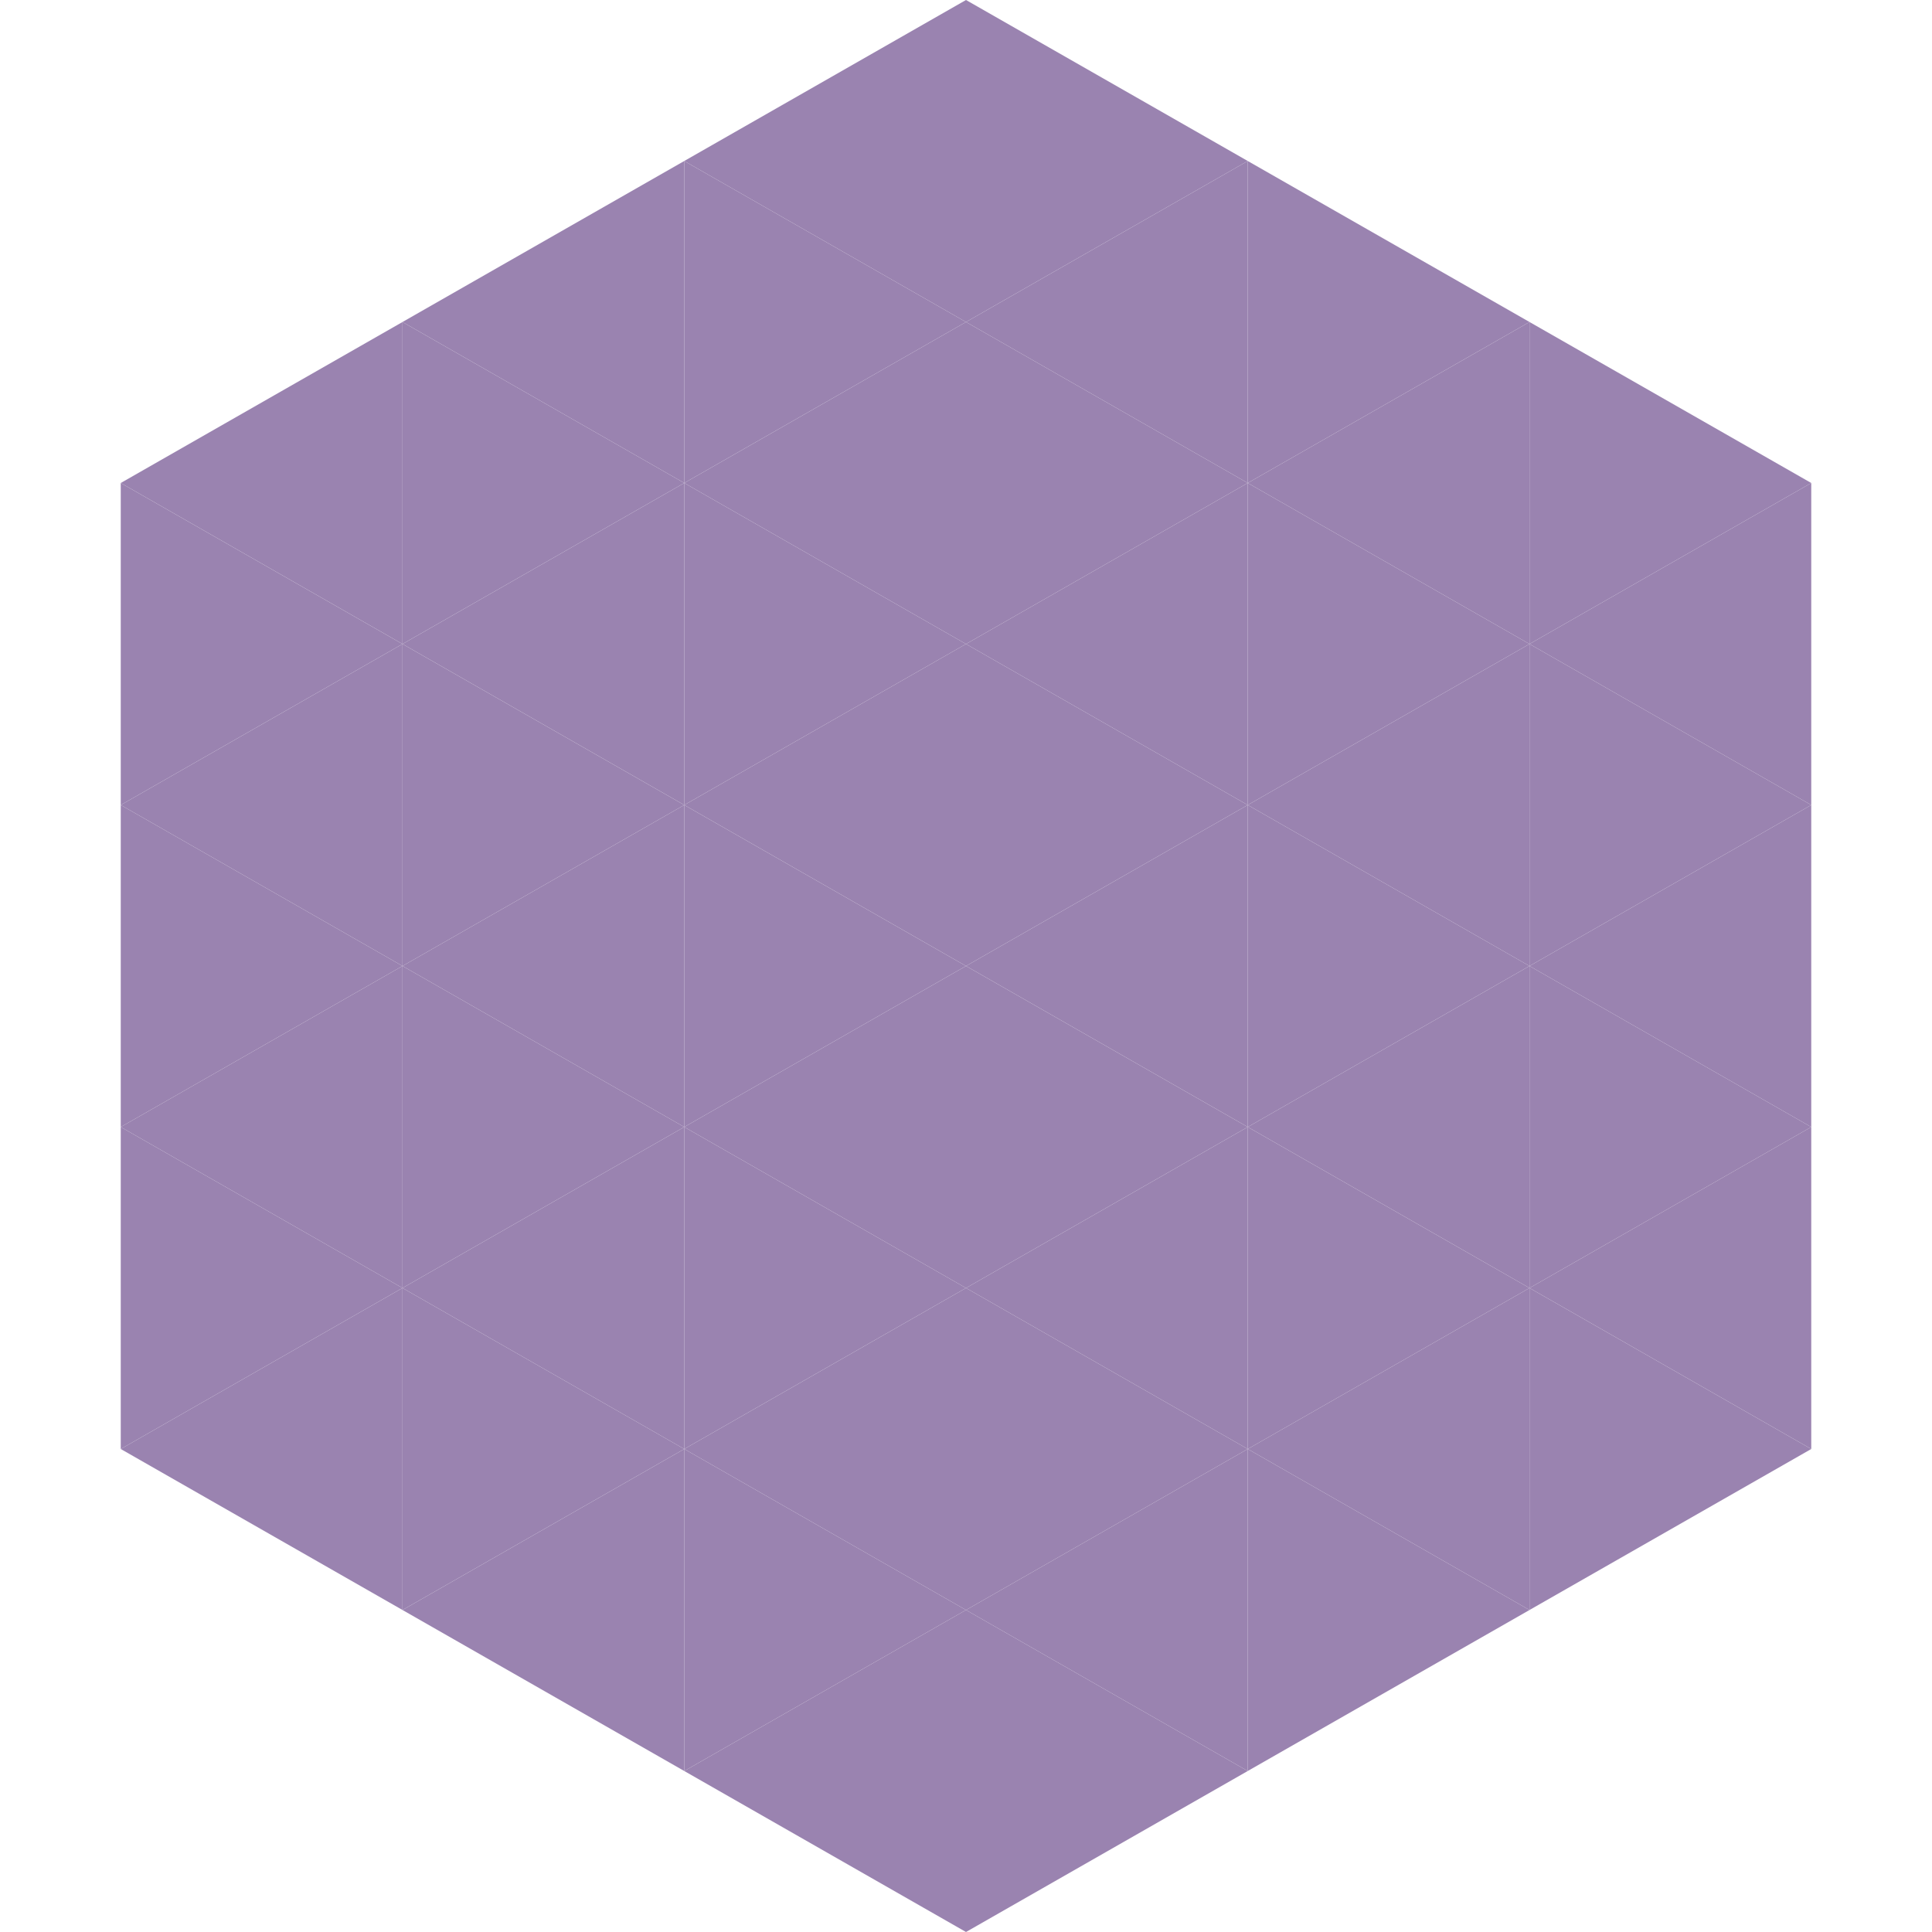
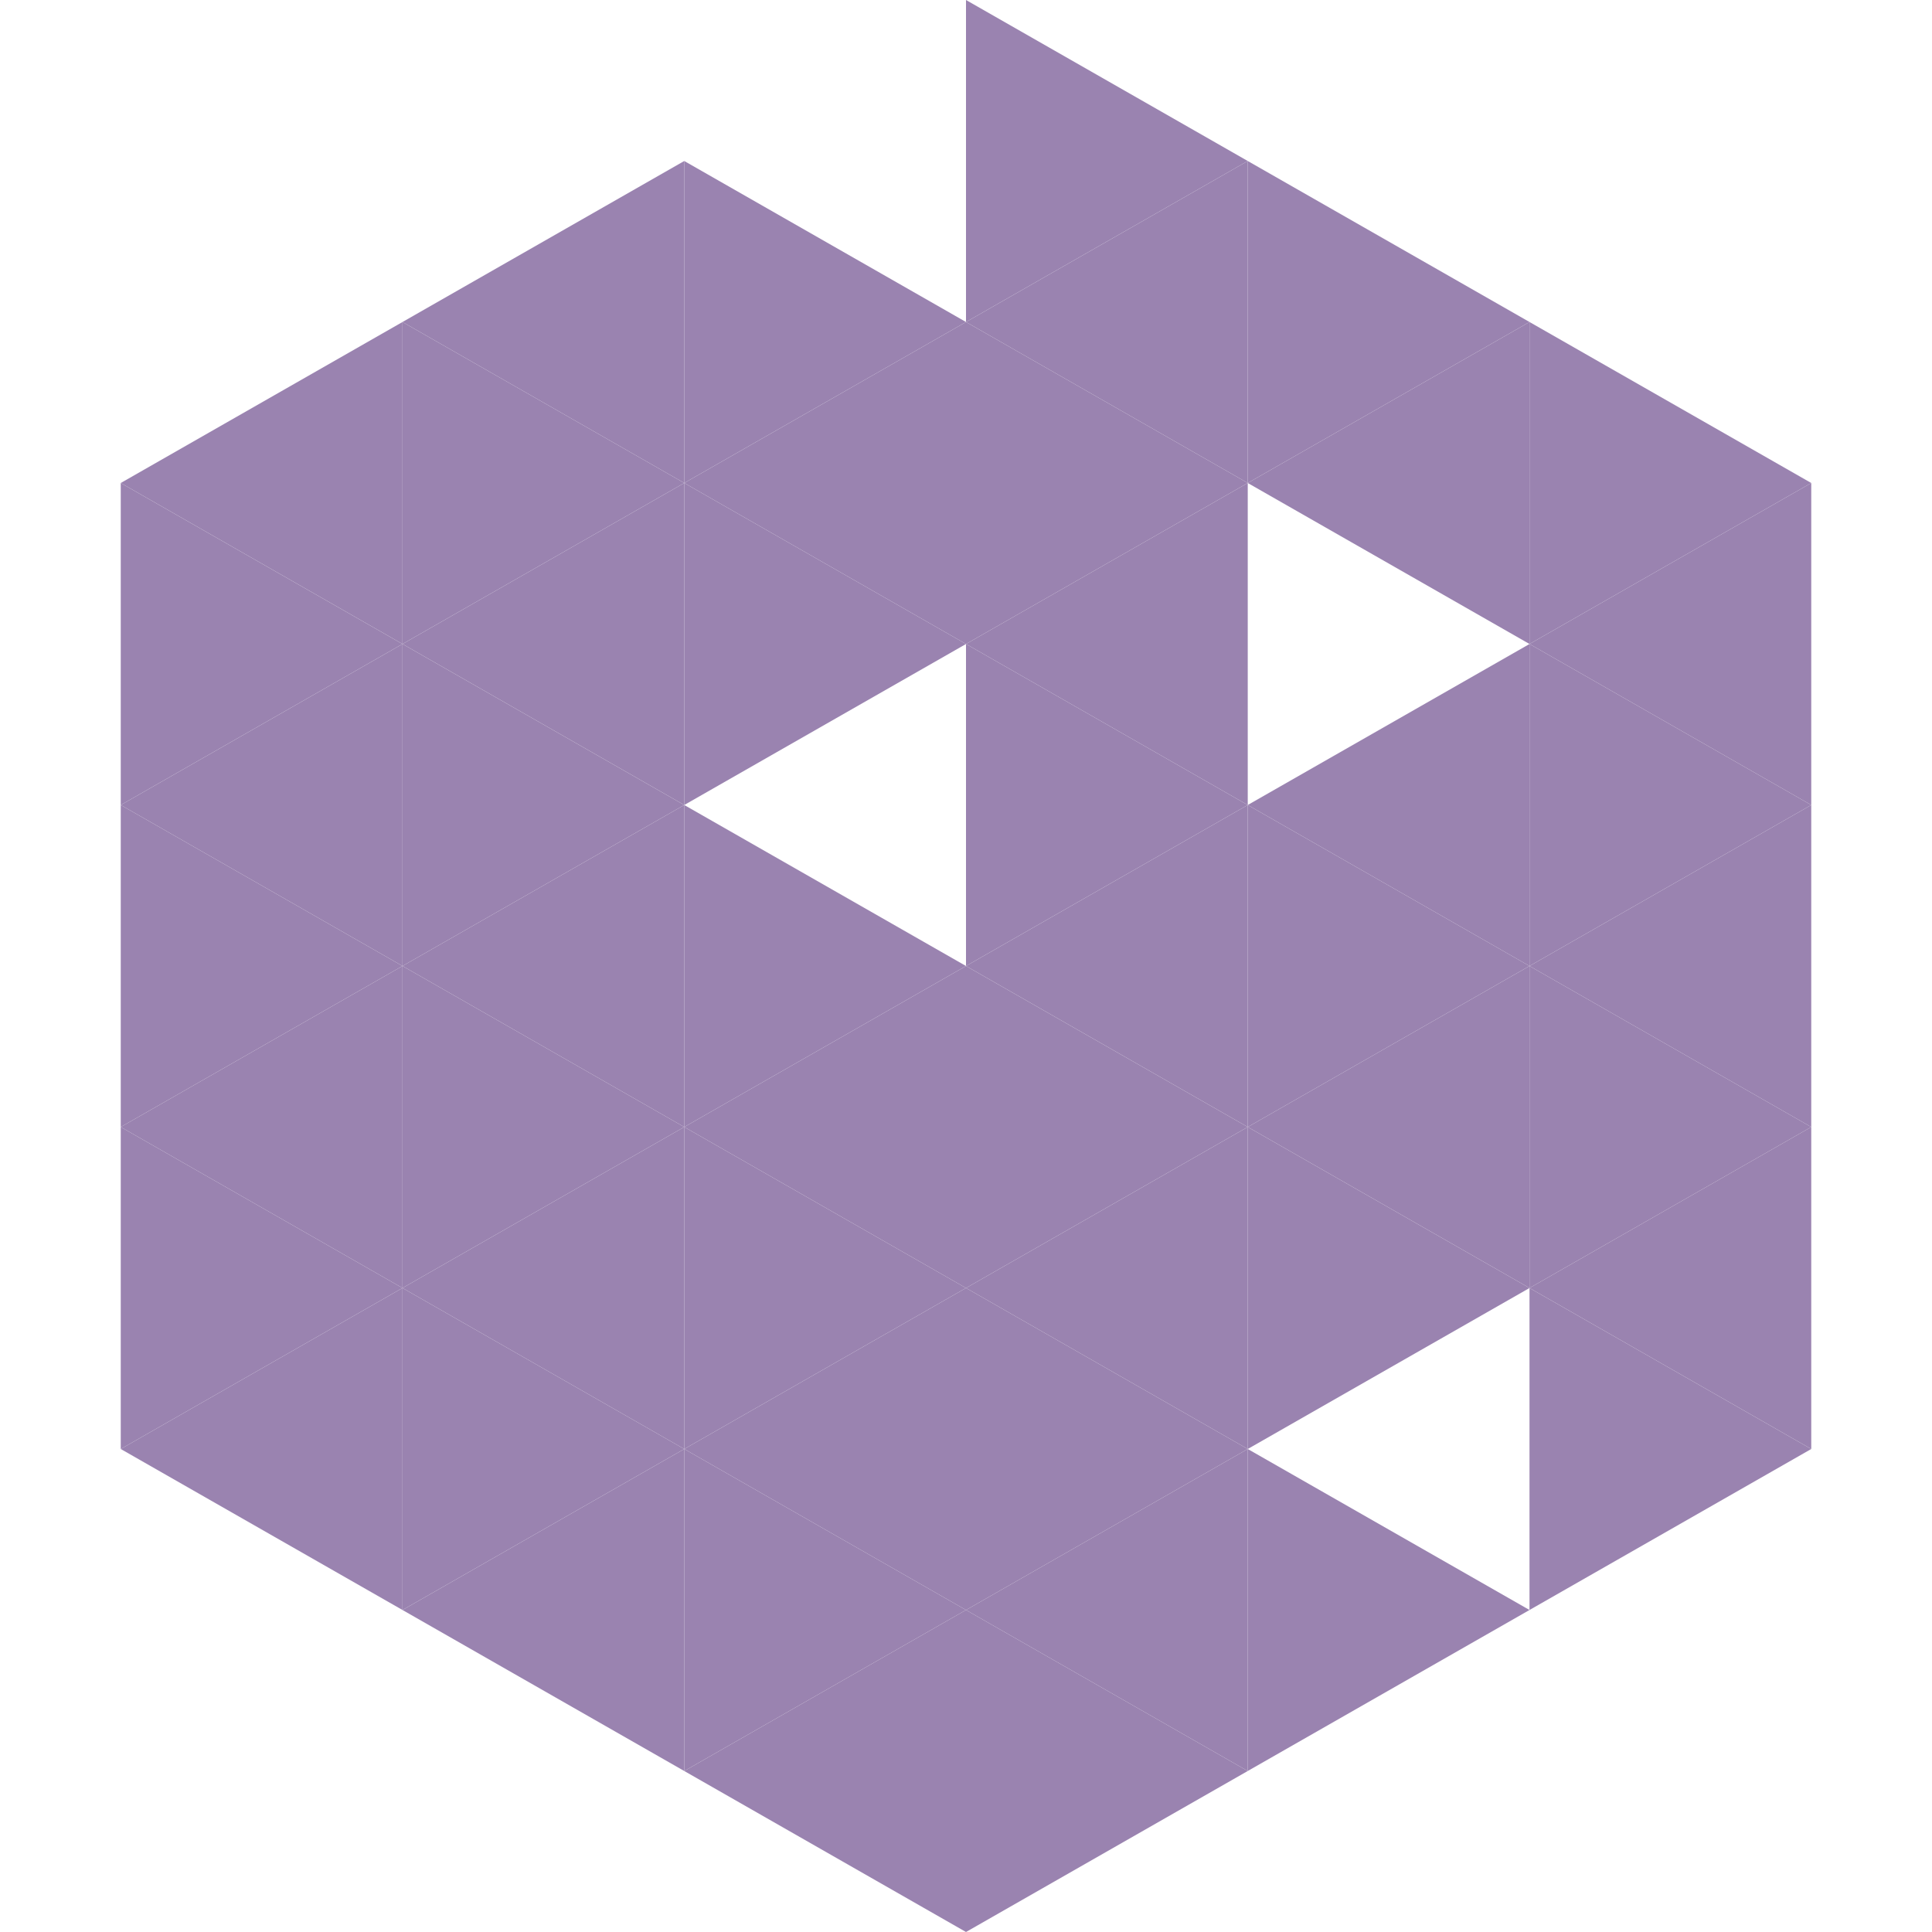
<svg xmlns="http://www.w3.org/2000/svg" width="240" height="240">
  <polygon points="50,40 15,60 50,80" style="fill:rgb(154,131,176)" />
  <polygon points="190,40 225,60 190,80" style="fill:rgb(154,131,176)" />
  <polygon points="15,60 50,80 15,100" style="fill:rgb(154,131,176)" />
  <polygon points="225,60 190,80 225,100" style="fill:rgb(154,131,176)" />
  <polygon points="50,80 15,100 50,120" style="fill:rgb(154,131,176)" />
  <polygon points="190,80 225,100 190,120" style="fill:rgb(154,131,176)" />
  <polygon points="15,100 50,120 15,140" style="fill:rgb(154,131,176)" />
  <polygon points="225,100 190,120 225,140" style="fill:rgb(154,131,176)" />
  <polygon points="50,120 15,140 50,160" style="fill:rgb(154,131,176)" />
  <polygon points="190,120 225,140 190,160" style="fill:rgb(154,131,176)" />
  <polygon points="15,140 50,160 15,180" style="fill:rgb(154,131,176)" />
  <polygon points="225,140 190,160 225,180" style="fill:rgb(154,131,176)" />
  <polygon points="50,160 15,180 50,200" style="fill:rgb(154,131,176)" />
  <polygon points="190,160 225,180 190,200" style="fill:rgb(154,131,176)" />
-   <polygon points="15,180 50,200 15,220" style="fill:rgb(255,255,255); fill-opacity:0" />
  <polygon points="225,180 190,200 225,220" style="fill:rgb(255,255,255); fill-opacity:0" />
  <polygon points="50,0 85,20 50,40" style="fill:rgb(255,255,255); fill-opacity:0" />
  <polygon points="190,0 155,20 190,40" style="fill:rgb(255,255,255); fill-opacity:0" />
  <polygon points="85,20 50,40 85,60" style="fill:rgb(154,131,176)" />
  <polygon points="155,20 190,40 155,60" style="fill:rgb(154,131,176)" />
  <polygon points="50,40 85,60 50,80" style="fill:rgb(154,131,176)" />
  <polygon points="190,40 155,60 190,80" style="fill:rgb(154,131,176)" />
  <polygon points="85,60 50,80 85,100" style="fill:rgb(154,131,176)" />
-   <polygon points="155,60 190,80 155,100" style="fill:rgb(154,131,176)" />
  <polygon points="50,80 85,100 50,120" style="fill:rgb(154,131,176)" />
  <polygon points="190,80 155,100 190,120" style="fill:rgb(154,131,176)" />
  <polygon points="85,100 50,120 85,140" style="fill:rgb(154,131,176)" />
  <polygon points="155,100 190,120 155,140" style="fill:rgb(154,131,176)" />
  <polygon points="50,120 85,140 50,160" style="fill:rgb(154,131,176)" />
  <polygon points="190,120 155,140 190,160" style="fill:rgb(154,131,176)" />
  <polygon points="85,140 50,160 85,180" style="fill:rgb(154,131,176)" />
  <polygon points="155,140 190,160 155,180" style="fill:rgb(154,131,176)" />
  <polygon points="50,160 85,180 50,200" style="fill:rgb(154,131,176)" />
-   <polygon points="190,160 155,180 190,200" style="fill:rgb(154,131,176)" />
  <polygon points="85,180 50,200 85,220" style="fill:rgb(154,131,176)" />
  <polygon points="155,180 190,200 155,220" style="fill:rgb(154,131,176)" />
-   <polygon points="120,0 85,20 120,40" style="fill:rgb(154,131,176)" />
  <polygon points="120,0 155,20 120,40" style="fill:rgb(154,131,176)" />
  <polygon points="85,20 120,40 85,60" style="fill:rgb(154,131,176)" />
  <polygon points="155,20 120,40 155,60" style="fill:rgb(154,131,176)" />
  <polygon points="120,40 85,60 120,80" style="fill:rgb(154,131,176)" />
  <polygon points="120,40 155,60 120,80" style="fill:rgb(154,131,176)" />
  <polygon points="85,60 120,80 85,100" style="fill:rgb(154,131,176)" />
  <polygon points="155,60 120,80 155,100" style="fill:rgb(154,131,176)" />
-   <polygon points="120,80 85,100 120,120" style="fill:rgb(154,131,176)" />
  <polygon points="120,80 155,100 120,120" style="fill:rgb(154,131,176)" />
  <polygon points="85,100 120,120 85,140" style="fill:rgb(154,131,176)" />
  <polygon points="155,100 120,120 155,140" style="fill:rgb(154,131,176)" />
  <polygon points="120,120 85,140 120,160" style="fill:rgb(154,131,176)" />
  <polygon points="120,120 155,140 120,160" style="fill:rgb(154,131,176)" />
  <polygon points="85,140 120,160 85,180" style="fill:rgb(154,131,176)" />
  <polygon points="155,140 120,160 155,180" style="fill:rgb(154,131,176)" />
  <polygon points="120,160 85,180 120,200" style="fill:rgb(154,131,176)" />
  <polygon points="120,160 155,180 120,200" style="fill:rgb(154,131,176)" />
  <polygon points="85,180 120,200 85,220" style="fill:rgb(154,131,176)" />
  <polygon points="155,180 120,200 155,220" style="fill:rgb(154,131,176)" />
  <polygon points="120,200 85,220 120,240" style="fill:rgb(154,131,176)" />
  <polygon points="120,200 155,220 120,240" style="fill:rgb(154,131,176)" />
  <polygon points="85,220 120,240 85,260" style="fill:rgb(255,255,255); fill-opacity:0" />
  <polygon points="155,220 120,240 155,260" style="fill:rgb(255,255,255); fill-opacity:0" />
</svg>